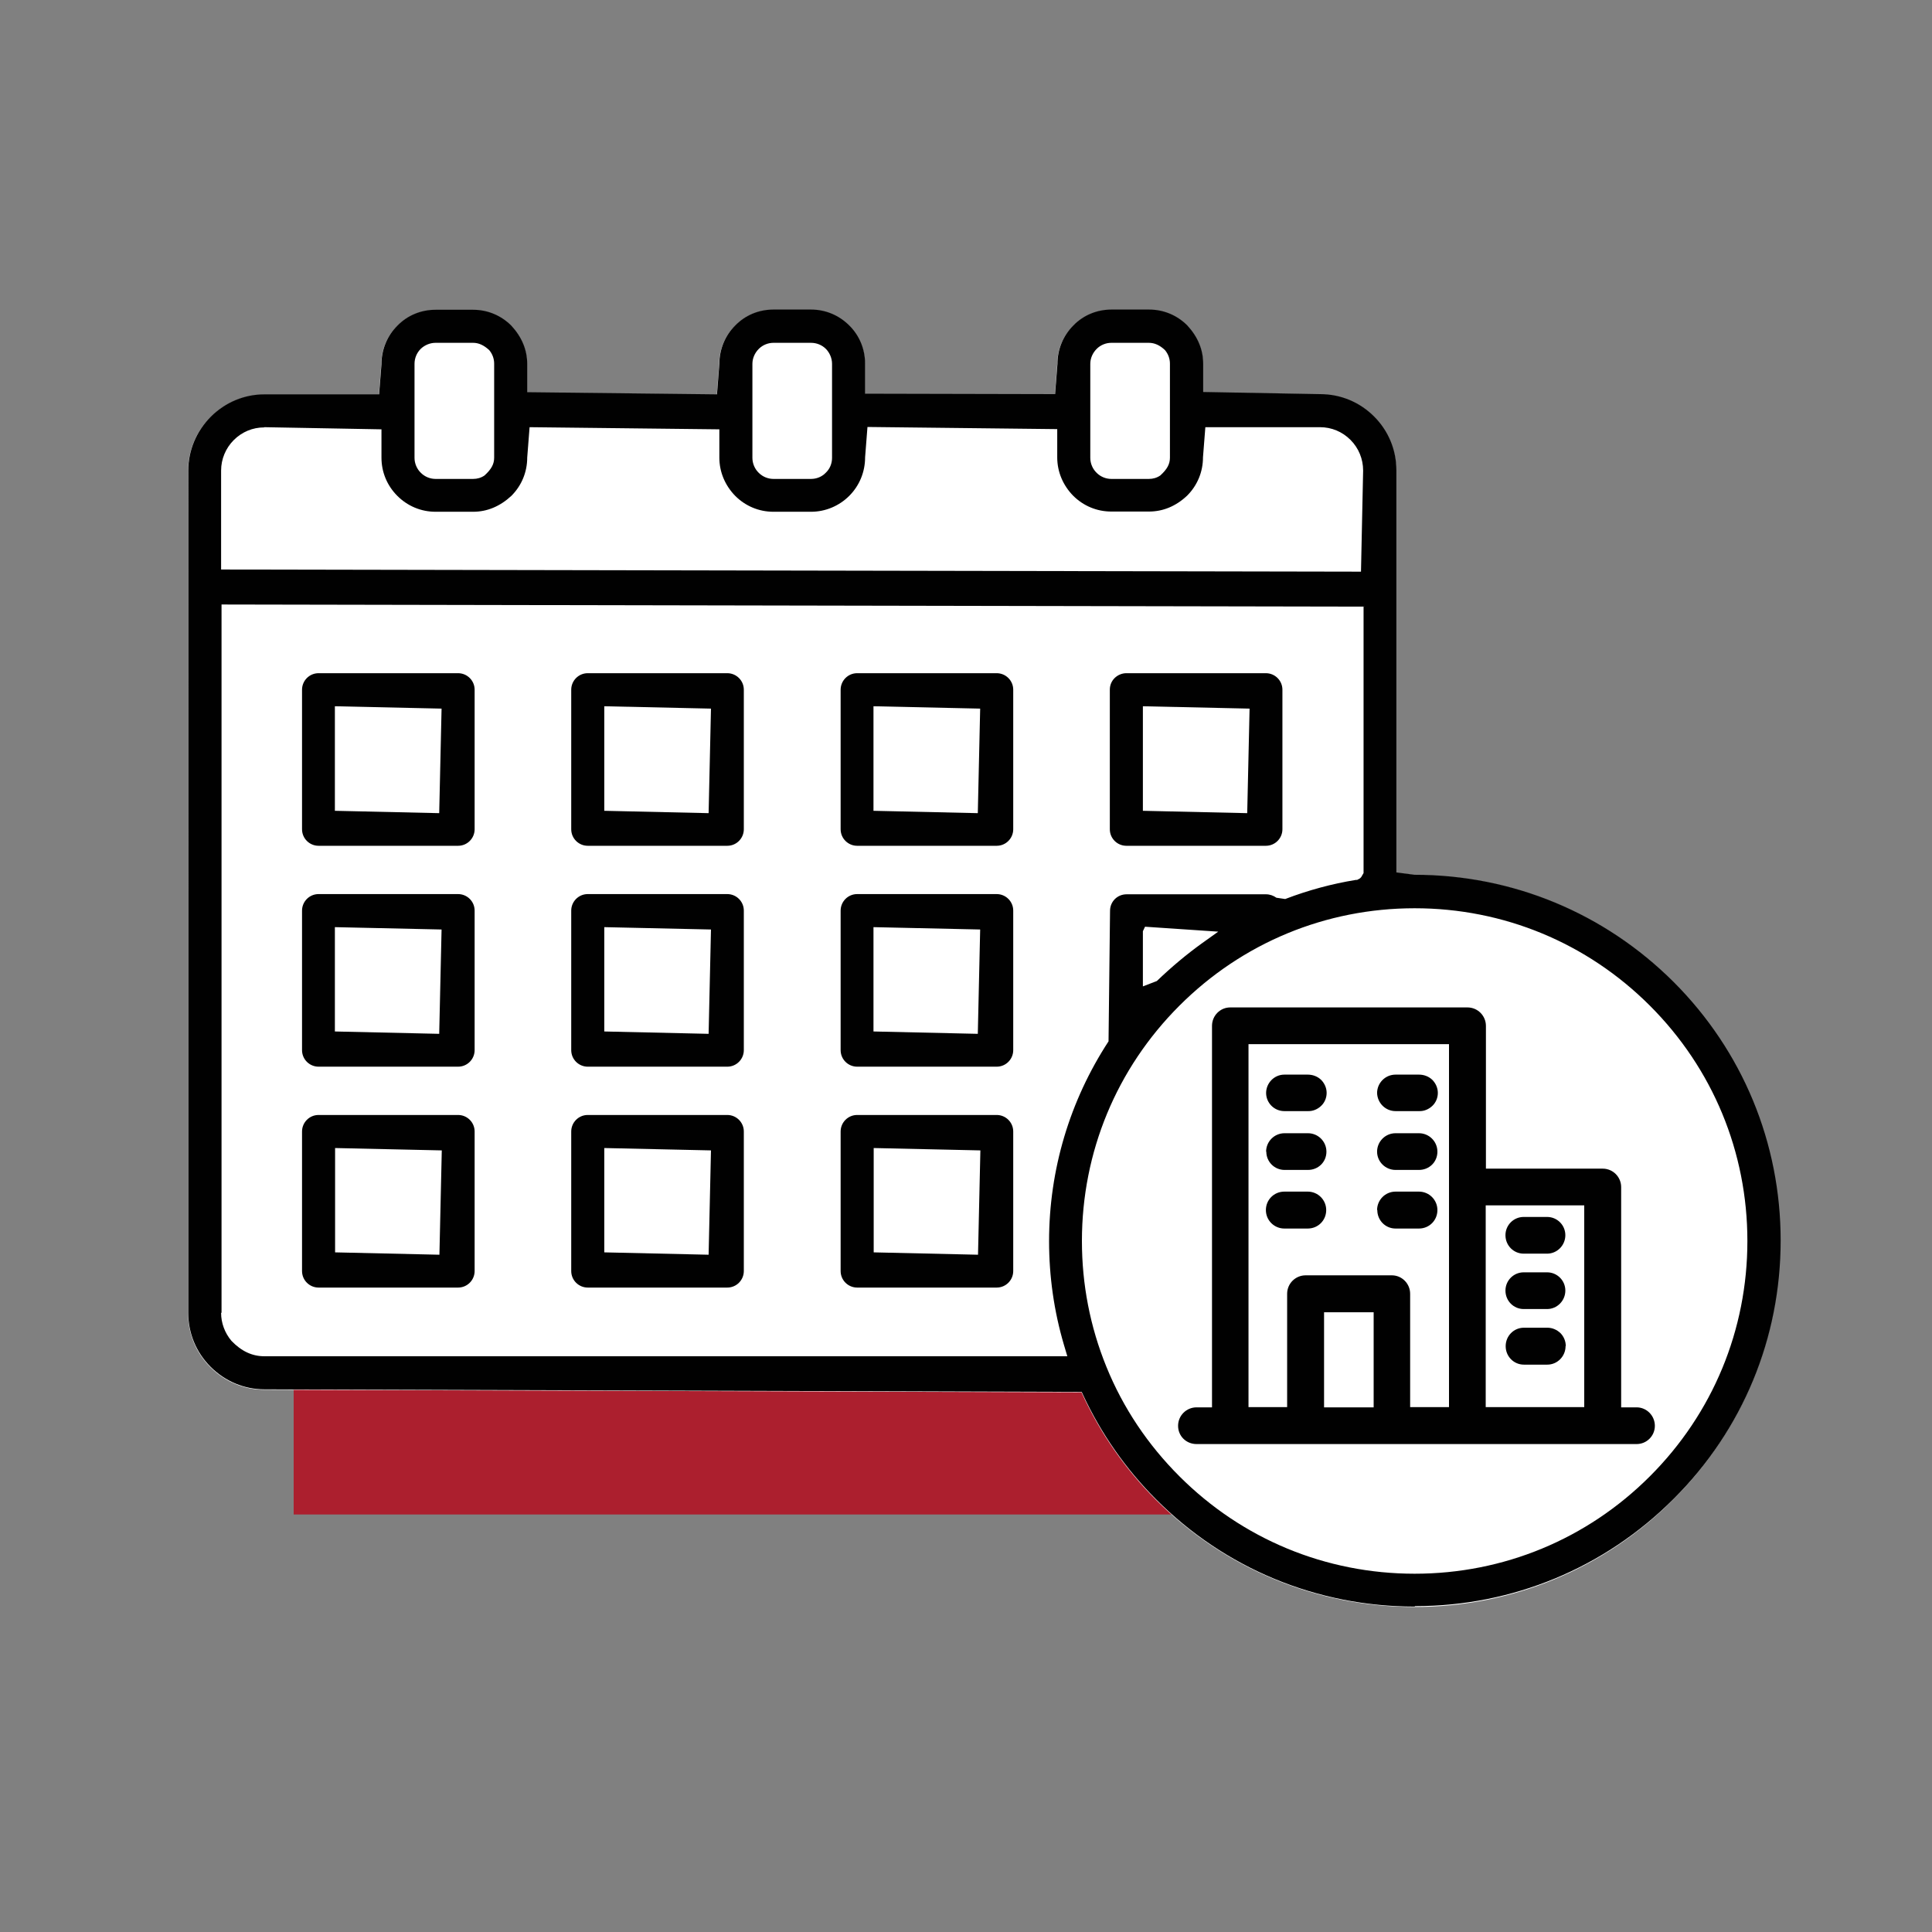
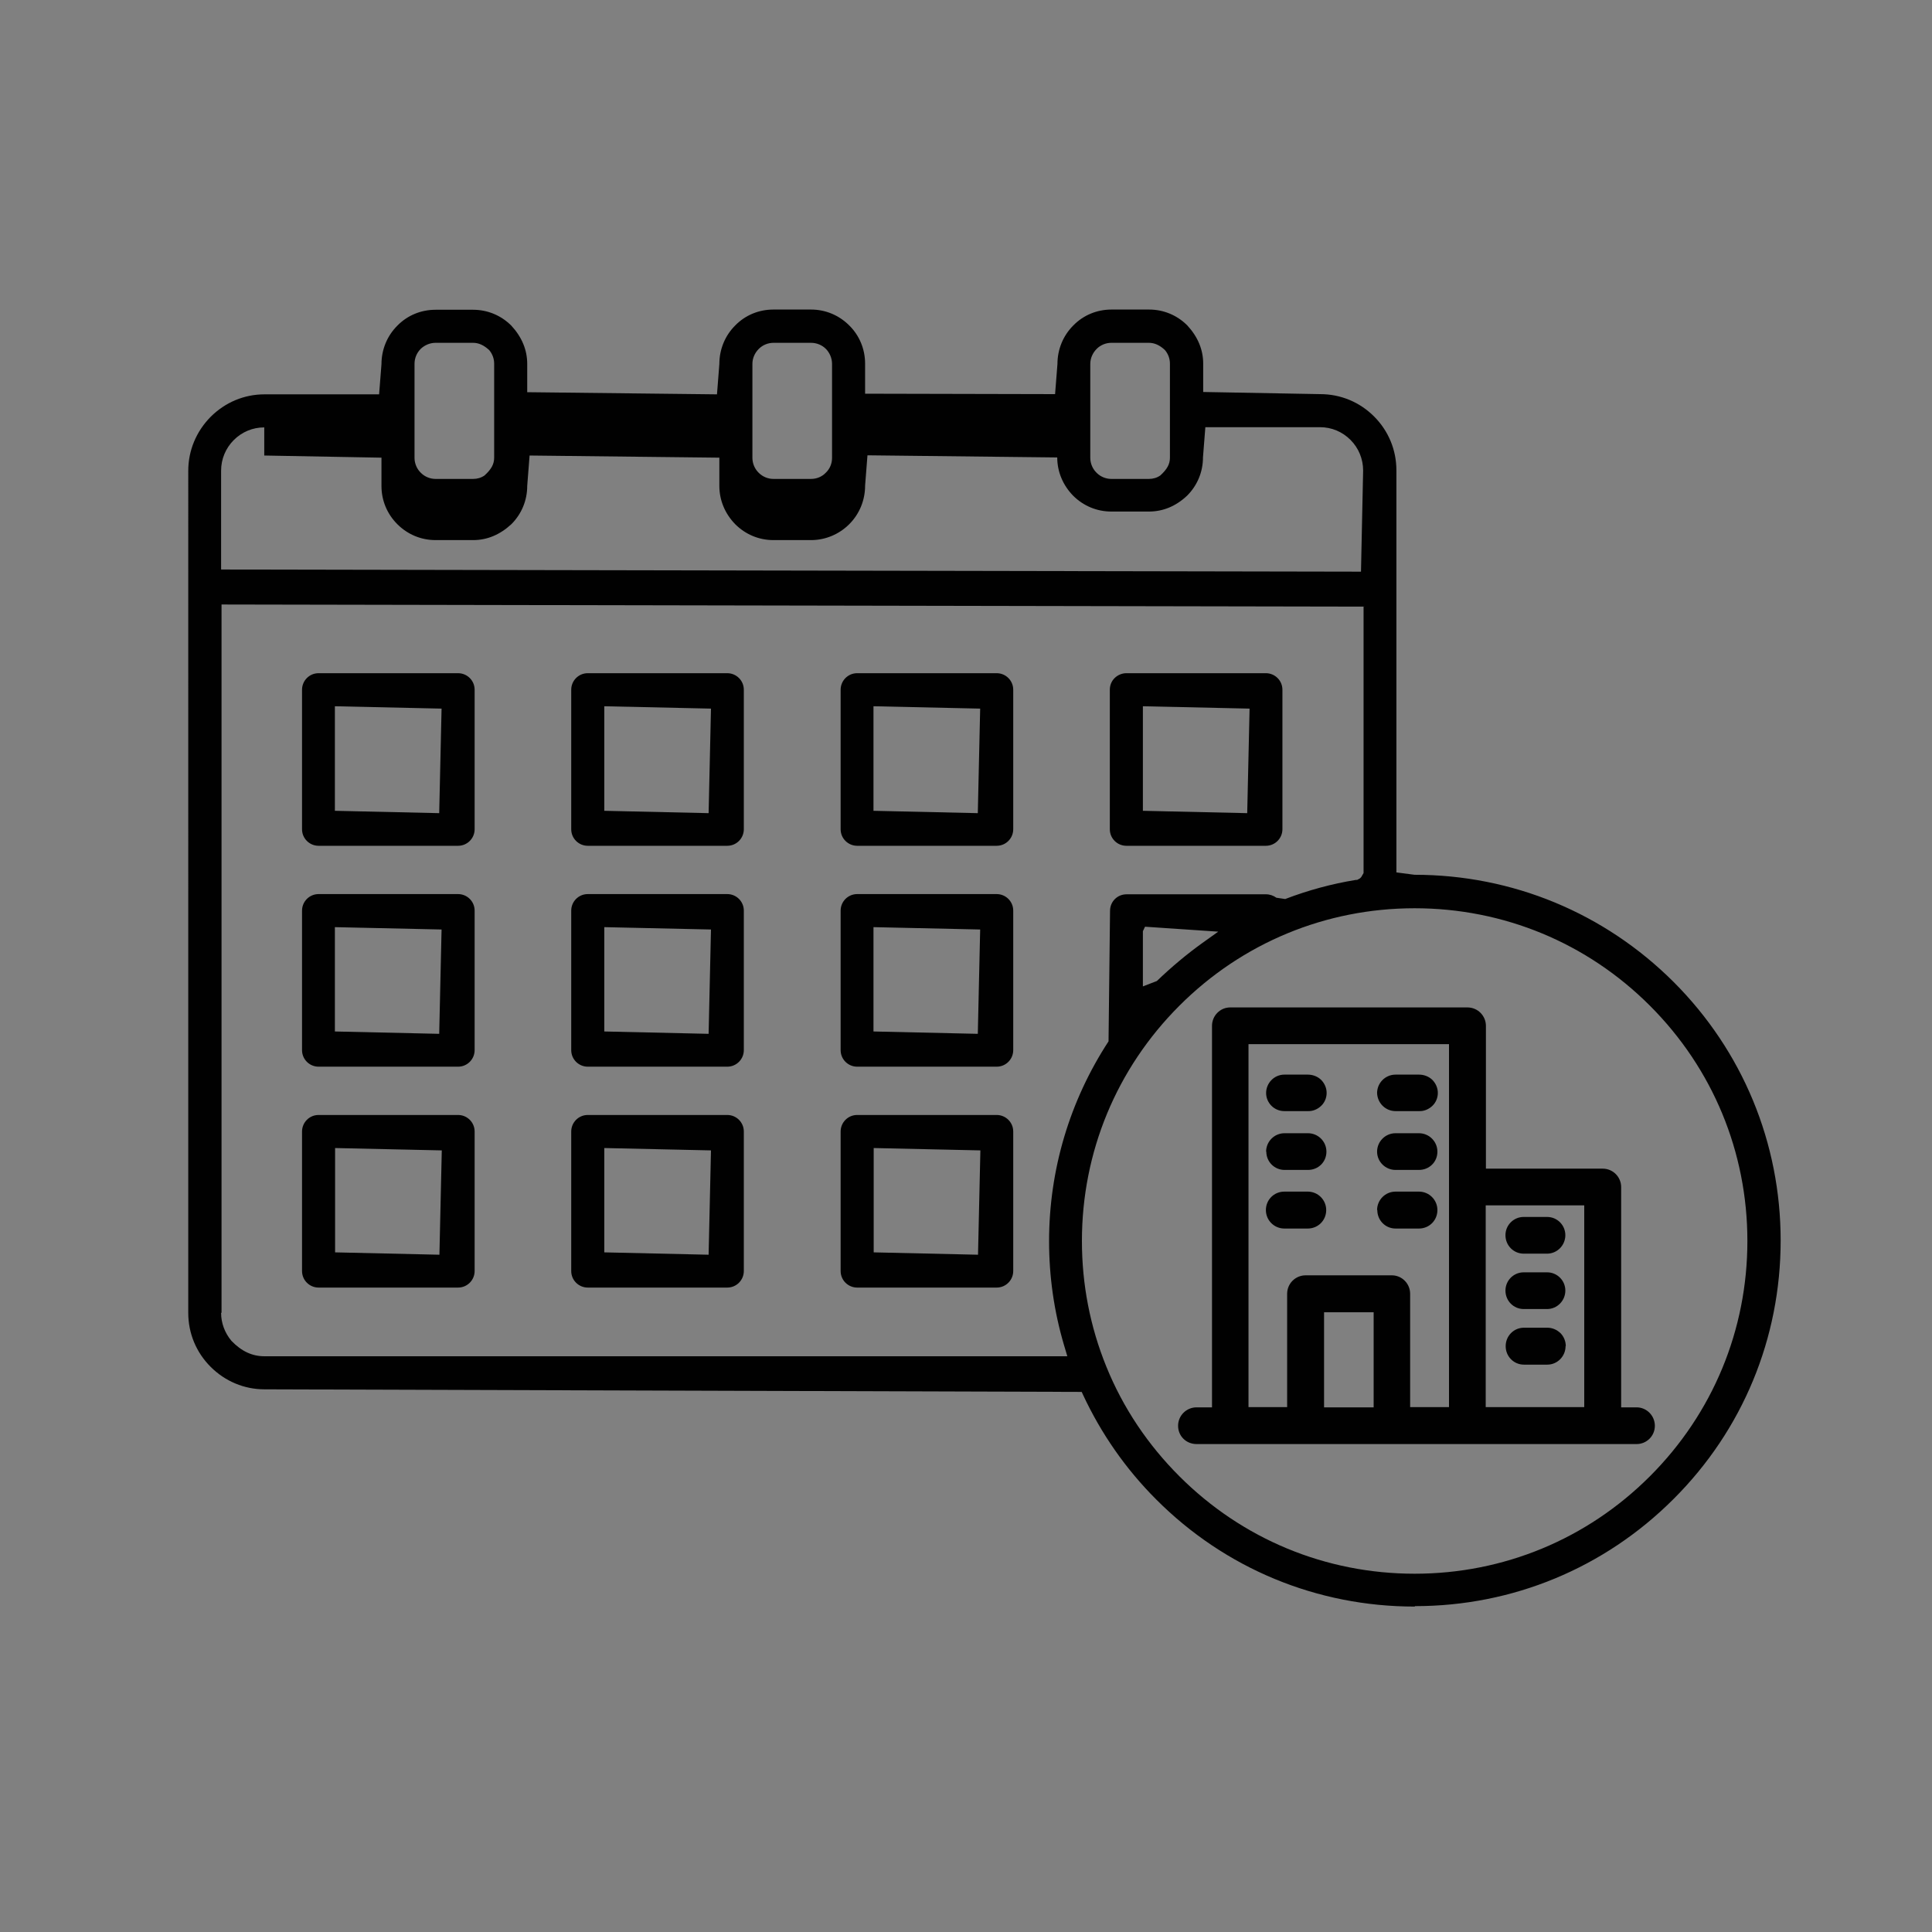
<svg xmlns="http://www.w3.org/2000/svg" id="Layer_1" viewBox="0 0 90 90">
  <rect x="0" y="0" width="90" height="90" fill="#808080" stroke="none" />
  <defs>
    <style>      .st0 {        fill: #010101;      }      .st1 {        fill: #fff;      }      .st2 {        fill: #ac1f2e;      }    </style>
  </defs>
-   <rect class="st2" x="31.21" y="46.15" width="6.86" height="41.93" transform="translate(-32.47 101.76) rotate(-90)" />
-   <path class="st1" d="M77.95,45.76c-3.22-3.22-7.5-4.99-12.07-4.99l-.84-.11v-18.73c0-.94-.37-1.83-1.04-2.51s-1.56-1.04-2.51-1.04l-5.45-.1v-1.32c0-.65-.25-1.25-.74-1.78-.48-.48-1.11-.74-1.78-.74h-1.75c-.67,0-1.3.26-1.78.74-.48.48-.74,1.11-.74,1.8l-.11,1.4-8.85-.02v-1.4c0-.67-.26-1.3-.74-1.78-.48-.48-1.11-.74-1.78-.74h-1.75c-.67,0-1.31.26-1.78.74-.48.48-.74,1.11-.74,1.8l-.11,1.41-8.84-.1v-1.32c0-.65-.25-1.25-.74-1.78-.48-.48-1.11-.74-1.78-.74h-1.75c-.67,0-1.31.26-1.78.74-.48.48-.74,1.11-.74,1.8l-.11,1.4h-5.34c-.94,0-1.83.37-2.51,1.05-.67.67-1.04,1.56-1.04,2.51v39.23c0,.95.37,1.84,1.04,2.51.68.68,1.57,1.05,2.51,1.05l38.07.12.05.11c.85,1.83,2,3.48,3.42,4.9,3.22,3.22,7.49,4.99,12.04,4.99s8.83-1.77,12.04-4.99c3.22-3.22,4.99-7.49,4.99-12.04s-1.77-8.83-4.99-12.05Z" />
-   <path class="st0" d="M65.9,74.84c-4.55,0-8.83-1.77-12.04-4.99-1.42-1.42-2.57-3.07-3.42-4.9l-.05-.11-38.07-.12c-.94,0-1.83-.37-2.51-1.05-.67-.67-1.04-1.56-1.04-2.51V21.93c0-.94.37-1.83,1.04-2.51.68-.68,1.57-1.05,2.51-1.05h5.34l.11-1.4c0-.68.26-1.32.74-1.8.47-.48,1.1-.74,1.78-.74h1.75c.67,0,1.3.26,1.78.74.49.53.74,1.13.74,1.78v1.32l8.84.1.11-1.41c0-.68.26-1.32.74-1.8.47-.48,1.1-.74,1.78-.74h1.75c.67,0,1.3.26,1.78.74.48.47.74,1.11.74,1.78v1.4l8.85.02.11-1.4c0-.68.26-1.32.74-1.8.47-.48,1.1-.74,1.78-.74h1.75c.67,0,1.3.26,1.78.74.49.53.74,1.13.74,1.78v1.32l5.45.1c.95,0,1.84.37,2.51,1.04s1.04,1.56,1.04,2.51v18.73l.84.11c4.57,0,8.85,1.78,12.07,4.99,3.22,3.22,4.99,7.5,4.99,12.05s-1.77,8.83-4.99,12.04c-3.22,3.22-7.5,4.99-12.04,4.99ZM65.9,42.31c-4.14,0-8.03,1.61-10.96,4.54-2.93,2.93-4.54,6.82-4.54,10.96,0,2.02.38,3.99,1.14,5.86.78,1.92,1.93,3.63,3.4,5.1,2.93,2.93,6.82,4.54,10.96,4.54s8.03-1.61,10.96-4.54c2.93-2.93,4.54-6.82,4.54-10.96s-1.61-8.03-4.54-10.96c-2.93-2.93-6.82-4.54-10.96-4.54ZM10.3,61.16c0,.47.17.93.48,1.3.47.49.97.72,1.54.72h37.4l-.16-.54c-.46-1.56-.69-3.18-.69-4.82,0-3.32.96-6.54,2.77-9.31l.07-6.08c0-.43.34-.77.77-.77h6.5c.17,0,.34.06.48.16l.41.06c1.07-.41,2.18-.71,3.29-.89h.06s.13-.07.13-.07l.06-.06.11-.19v-12.41l-53.2-.1v32.99ZM53.24,43.39v2.56l.65-.25c.69-.66,1.37-1.23,2.09-1.75l.77-.55-3.41-.23-.1.21ZM12.31,19.91c-.54,0-1.04.21-1.42.59-.38.38-.59.89-.59,1.42v4.61l53.1.1.1-4.71c0-.54-.21-1.05-.59-1.43-.38-.38-.88-.59-1.42-.59h-5.34l-.11,1.4c0,.68-.26,1.31-.74,1.79-.52.49-1.12.74-1.78.74h-1.75c-.67,0-1.3-.26-1.78-.74-.47-.48-.74-1.11-.74-1.78v-1.32l-8.84-.1-.11,1.41c0,.68-.26,1.32-.74,1.8-.47.47-1.11.74-1.78.74h-1.75c-.67,0-1.3-.26-1.78-.74-.47-.48-.74-1.11-.74-1.78v-1.32l-8.84-.1-.11,1.41c0,.68-.26,1.31-.74,1.79-.53.49-1.13.74-1.78.74h-1.75c-.67,0-1.3-.26-1.78-.74-.48-.48-.74-1.11-.74-1.78v-1.32s-5.46-.1-5.46-.1ZM51.77,15.97c-.25,0-.5.1-.68.28-.19.19-.3.44-.3.7v4.38c0,.26.11.52.3.7.18.18.43.28.68.28h1.75c.19,0,.37-.05.53-.16.32-.29.45-.53.45-.83v-4.38c0-.23-.08-.45-.23-.63-.24-.23-.49-.34-.75-.34h-1.75ZM36.03,15.97c-.25,0-.5.1-.68.28-.19.19-.3.44-.3.7v4.38c0,.26.11.52.3.7.18.18.43.28.68.28h1.75c.26,0,.51-.1.69-.29.19-.18.29-.43.29-.69v-4.38c0-.26-.11-.52-.29-.7-.18-.18-.43-.28-.69-.28h-1.75ZM20.29,15.97c-.25,0-.5.1-.69.28-.19.19-.29.44-.29.7v4.38c0,.26.11.52.3.7.18.18.43.28.68.28h1.75c.19,0,.37-.05.53-.16.32-.29.45-.53.45-.83v-4.38c0-.23-.08-.45-.23-.63-.25-.23-.49-.34-.75-.34h-1.75ZM39.93,59.98c-.42,0-.77-.34-.77-.77v-6.5c0-.42.34-.77.77-.77h6.5c.42,0,.77.34.77.77v6.5c0,.42-.34.77-.77.77h-6.5ZM40.7,58.34l4.86.11.11-4.86-4.97-.11v4.86ZM27.38,59.98c-.42,0-.77-.34-.77-.77v-6.5c0-.42.34-.77.77-.77h6.5c.42,0,.77.34.77.77v6.5c0,.42-.34.77-.77.77h-6.5ZM28.15,58.34l4.86.11.11-4.86-4.97-.11v4.86ZM14.84,59.98c-.42,0-.77-.34-.77-.77v-6.5c0-.42.34-.77.77-.77h6.5c.42,0,.77.34.77.77v6.5c0,.42-.34.77-.77.77h-6.5ZM15.61,58.34l4.86.11.11-4.86-4.97-.11v4.86ZM39.93,49.69c-.42,0-.77-.34-.77-.77v-6.5c0-.42.34-.77.77-.77h6.5c.42,0,.77.34.77.77v6.5c0,.42-.34.77-.77.77h-6.5ZM40.69,48.05l4.86.11.11-4.86-4.97-.11v4.86ZM27.38,49.69c-.42,0-.77-.34-.77-.77v-6.5c0-.42.34-.77.77-.77h6.5c.42,0,.77.34.77.77v6.5c0,.42-.34.77-.77.77h-6.5ZM28.15,48.05l4.86.11.11-4.86-4.97-.11v4.86ZM14.84,49.69c-.42,0-.77-.34-.77-.77v-6.5c0-.42.34-.77.77-.77h6.5c.42,0,.77.34.77.77v6.5c0,.42-.34.77-.77.77h-6.5ZM15.6,48.05l4.86.11.11-4.86-4.97-.11v4.86ZM52.47,39.4c-.42,0-.77-.34-.77-.77v-6.5c0-.21.08-.4.22-.54s.34-.23.55-.23h6.5c.42,0,.77.34.77.77v6.5c0,.42-.34.77-.77.77h-6.5ZM53.24,37.77l4.86.11.11-4.87-4.97-.11v4.87ZM39.93,39.4c-.42,0-.77-.34-.77-.77v-6.5c0-.42.34-.77.77-.77h6.5c.42,0,.77.34.77.77v6.5c0,.42-.34.77-.77.77h-6.5ZM40.69,37.77l4.86.11.11-4.87-4.97-.11v4.87ZM27.38,39.4c-.42,0-.77-.34-.77-.77v-6.5c0-.42.34-.77.77-.77h6.5c.42,0,.77.34.77.77v6.5c0,.42-.34.77-.77.77h-6.5ZM28.15,37.77l4.86.11.11-4.87-4.97-.11v4.87ZM14.84,39.4c-.42,0-.77-.34-.77-.77v-6.5c0-.42.34-.77.77-.77h6.5c.42,0,.77.34.77.77v6.5c0,.42-.34.77-.77.77h-6.5ZM15.6,37.77l4.86.11.11-4.87-4.97-.11v4.87Z" />
+   <path class="st0" d="M65.9,74.84c-4.55,0-8.83-1.77-12.04-4.99-1.42-1.42-2.57-3.07-3.42-4.9l-.05-.11-38.07-.12c-.94,0-1.83-.37-2.51-1.05-.67-.67-1.04-1.56-1.04-2.51V21.93c0-.94.37-1.83,1.04-2.51.68-.68,1.57-1.05,2.51-1.05h5.34l.11-1.4c0-.68.26-1.32.74-1.8.47-.48,1.1-.74,1.78-.74h1.75c.67,0,1.3.26,1.78.74.49.53.74,1.13.74,1.78v1.32l8.84.1.11-1.41c0-.68.26-1.32.74-1.8.47-.48,1.1-.74,1.78-.74h1.75c.67,0,1.3.26,1.78.74.48.47.74,1.11.74,1.78v1.4l8.85.02.11-1.4c0-.68.26-1.32.74-1.8.47-.48,1.1-.74,1.78-.74h1.75c.67,0,1.3.26,1.78.74.49.53.74,1.13.74,1.78v1.32l5.45.1c.95,0,1.84.37,2.51,1.04s1.04,1.56,1.04,2.51v18.73l.84.11c4.57,0,8.85,1.78,12.07,4.99,3.22,3.22,4.99,7.5,4.99,12.05s-1.77,8.83-4.99,12.04c-3.22,3.22-7.5,4.99-12.04,4.99ZM65.9,42.31c-4.14,0-8.03,1.61-10.96,4.54-2.93,2.93-4.54,6.82-4.54,10.96,0,2.02.38,3.99,1.14,5.86.78,1.92,1.93,3.63,3.4,5.1,2.93,2.93,6.82,4.54,10.96,4.54s8.03-1.61,10.96-4.54c2.93-2.93,4.54-6.82,4.54-10.96s-1.61-8.03-4.54-10.96c-2.93-2.93-6.82-4.54-10.96-4.54ZM10.3,61.16c0,.47.17.93.48,1.3.47.49.97.72,1.54.72h37.4l-.16-.54c-.46-1.56-.69-3.18-.69-4.82,0-3.32.96-6.54,2.77-9.31l.07-6.08c0-.43.34-.77.77-.77h6.5c.17,0,.34.06.48.16l.41.06c1.07-.41,2.18-.71,3.29-.89h.06s.13-.07.13-.07l.06-.06.11-.19v-12.41l-53.2-.1v32.99ZM53.24,43.39v2.56l.65-.25c.69-.66,1.37-1.23,2.09-1.75l.77-.55-3.41-.23-.1.21ZM12.31,19.91c-.54,0-1.04.21-1.42.59-.38.38-.59.89-.59,1.42v4.61l53.1.1.1-4.71c0-.54-.21-1.05-.59-1.43-.38-.38-.88-.59-1.42-.59h-5.34l-.11,1.4c0,.68-.26,1.31-.74,1.79-.52.49-1.12.74-1.78.74h-1.75c-.67,0-1.3-.26-1.78-.74-.47-.48-.74-1.11-.74-1.78l-8.84-.1-.11,1.41c0,.68-.26,1.32-.74,1.8-.47.47-1.11.74-1.78.74h-1.75c-.67,0-1.3-.26-1.78-.74-.47-.48-.74-1.11-.74-1.78v-1.32l-8.84-.1-.11,1.41c0,.68-.26,1.31-.74,1.79-.53.49-1.13.74-1.78.74h-1.75c-.67,0-1.3-.26-1.78-.74-.48-.48-.74-1.11-.74-1.78v-1.32s-5.46-.1-5.46-.1ZM51.77,15.97c-.25,0-.5.1-.68.28-.19.19-.3.44-.3.7v4.38c0,.26.11.52.3.7.18.18.43.28.68.28h1.75c.19,0,.37-.05.53-.16.32-.29.45-.53.45-.83v-4.38c0-.23-.08-.45-.23-.63-.24-.23-.49-.34-.75-.34h-1.75ZM36.03,15.97c-.25,0-.5.1-.68.28-.19.19-.3.44-.3.7v4.38c0,.26.11.52.3.7.18.18.43.28.68.28h1.75c.26,0,.51-.1.69-.29.19-.18.29-.43.29-.69v-4.38c0-.26-.11-.52-.29-.7-.18-.18-.43-.28-.69-.28h-1.75ZM20.29,15.97c-.25,0-.5.1-.69.28-.19.19-.29.44-.29.7v4.38c0,.26.11.52.3.7.18.18.43.28.68.28h1.75c.19,0,.37-.05.53-.16.32-.29.45-.53.45-.83v-4.38c0-.23-.08-.45-.23-.63-.25-.23-.49-.34-.75-.34h-1.75ZM39.93,59.98c-.42,0-.77-.34-.77-.77v-6.5c0-.42.34-.77.77-.77h6.5c.42,0,.77.34.77.77v6.5c0,.42-.34.77-.77.77h-6.5ZM40.7,58.34l4.86.11.11-4.86-4.97-.11v4.86ZM27.38,59.98c-.42,0-.77-.34-.77-.77v-6.5c0-.42.34-.77.77-.77h6.5c.42,0,.77.34.77.77v6.5c0,.42-.34.77-.77.77h-6.5ZM28.15,58.34l4.86.11.11-4.86-4.97-.11v4.86ZM14.84,59.98c-.42,0-.77-.34-.77-.77v-6.5c0-.42.34-.77.77-.77h6.5c.42,0,.77.34.77.77v6.5c0,.42-.34.77-.77.77h-6.5ZM15.61,58.34l4.86.11.11-4.86-4.97-.11v4.86ZM39.93,49.69c-.42,0-.77-.34-.77-.77v-6.5c0-.42.34-.77.77-.77h6.5c.42,0,.77.34.77.77v6.5c0,.42-.34.77-.77.77h-6.5ZM40.69,48.05l4.86.11.11-4.86-4.97-.11v4.86ZM27.38,49.69c-.42,0-.77-.34-.77-.77v-6.5c0-.42.34-.77.77-.77h6.5c.42,0,.77.34.77.77v6.5c0,.42-.34.77-.77.77h-6.5ZM28.15,48.05l4.86.11.11-4.86-4.97-.11v4.86ZM14.84,49.69c-.42,0-.77-.34-.77-.77v-6.5c0-.42.34-.77.77-.77h6.5c.42,0,.77.34.77.77v6.5c0,.42-.34.77-.77.77h-6.5ZM15.6,48.05l4.86.11.11-4.86-4.97-.11v4.86ZM52.47,39.4c-.42,0-.77-.34-.77-.77v-6.5c0-.21.08-.4.22-.54s.34-.23.55-.23h6.5c.42,0,.77.34.77.77v6.5c0,.42-.34.77-.77.77h-6.5ZM53.24,37.77l4.86.11.11-4.87-4.97-.11v4.87ZM39.93,39.4c-.42,0-.77-.34-.77-.77v-6.5c0-.42.34-.77.77-.77h6.5c.42,0,.77.34.77.77v6.5c0,.42-.34.77-.77.77h-6.5ZM40.69,37.77l4.86.11.11-4.87-4.97-.11v4.87ZM27.38,39.4c-.42,0-.77-.34-.77-.77v-6.5c0-.42.34-.77.77-.77h6.5c.42,0,.77.34.77.77v6.5c0,.42-.34.77-.77.77h-6.5ZM28.15,37.77l4.86.11.11-4.87-4.97-.11v4.87ZM14.84,39.4c-.42,0-.77-.34-.77-.77v-6.5c0-.42.34-.77.77-.77h6.5c.42,0,.77.34.77.77v6.5c0,.42-.34.77-.77.77h-6.5ZM15.6,37.77l4.86.11.11-4.87-4.97-.11v4.87Z" />
  <path class="st0" d="M58.98,50.92h0c0-.47.38-.86.85-.86h1.09c.23,0,.45.08.62.24.16.16.26.38.26.61s-.09.45-.26.61c-.17.16-.39.25-.62.24h-1.09c-.47,0-.85-.38-.85-.85h0ZM64.15,50.92h0c0-.47.38-.86.86-.86h1.09c.23,0,.45.08.62.24.16.16.26.38.26.61s-.09.45-.26.61c-.17.16-.39.25-.62.24h-1.09c-.47,0-.85-.38-.86-.85h0ZM58.98,53.65c0-.47.38-.86.86-.86h1.09c.47,0,.86.38.86.86s-.38.85-.86.85h-1.09c-.47,0-.85-.38-.85-.85ZM64.15,53.65c0-.47.38-.86.86-.86h1.09c.47,0,.86.38.86.86s-.38.85-.86.85h-1.09c-.47,0-.86-.38-.86-.85ZM59.83,57.23c-.47,0-.86-.38-.86-.86s.38-.86.86-.86h1.09c.47,0,.86.38.86.86s-.38.86-.86.86h-1.09ZM64.15,56.37c0-.47.38-.86.86-.86h1.09c.47,0,.86.38.86.86s-.38.86-.86.86h-1.09c-.47,0-.85-.38-.85-.86h0ZM70.13,57.54h0c0-.47.38-.85.85-.85h1.09c.47,0,.85.38.85.85s-.38.86-.85.86h-1.09c-.47,0-.85-.38-.85-.86h0ZM70.13,60.12h0c0-.47.38-.85.85-.85h1.09c.47,0,.85.38.85.85s-.38.86-.85.86h-1.09c-.47,0-.85-.38-.85-.86h0ZM72.93,62.71c0,.47-.38.86-.85.86h-1.09c-.47,0-.85-.38-.85-.86s.38-.86.85-.86h1.09c.23,0,.44.09.61.25.16.16.25.38.25.61h0ZM76.23,65.56h-.71v-10.26c0-.47-.38-.86-.86-.86h-5.44v-6.65c0-.47-.38-.86-.86-.86h-11.05c-.23,0-.44.09-.6.25-.16.16-.25.38-.25.61v17.77h-.72c-.47,0-.86.38-.86.86s.38.85.86.85h20.5c.47,0,.85-.38.85-.85s-.38-.86-.85-.86h0ZM73.8,56.15v9.4h-4.59v-9.4h4.59ZM58.16,48.64h9.34s0,16.91,0,16.91h-1.81s0-5.28,0-5.28c0-.47-.38-.86-.85-.86h-4.02c-.47,0-.86.38-.86.86v5.28h-1.8v-16.91ZM63.99,65.56h-2.31v-4.43h2.31v4.43Z" />
</svg>